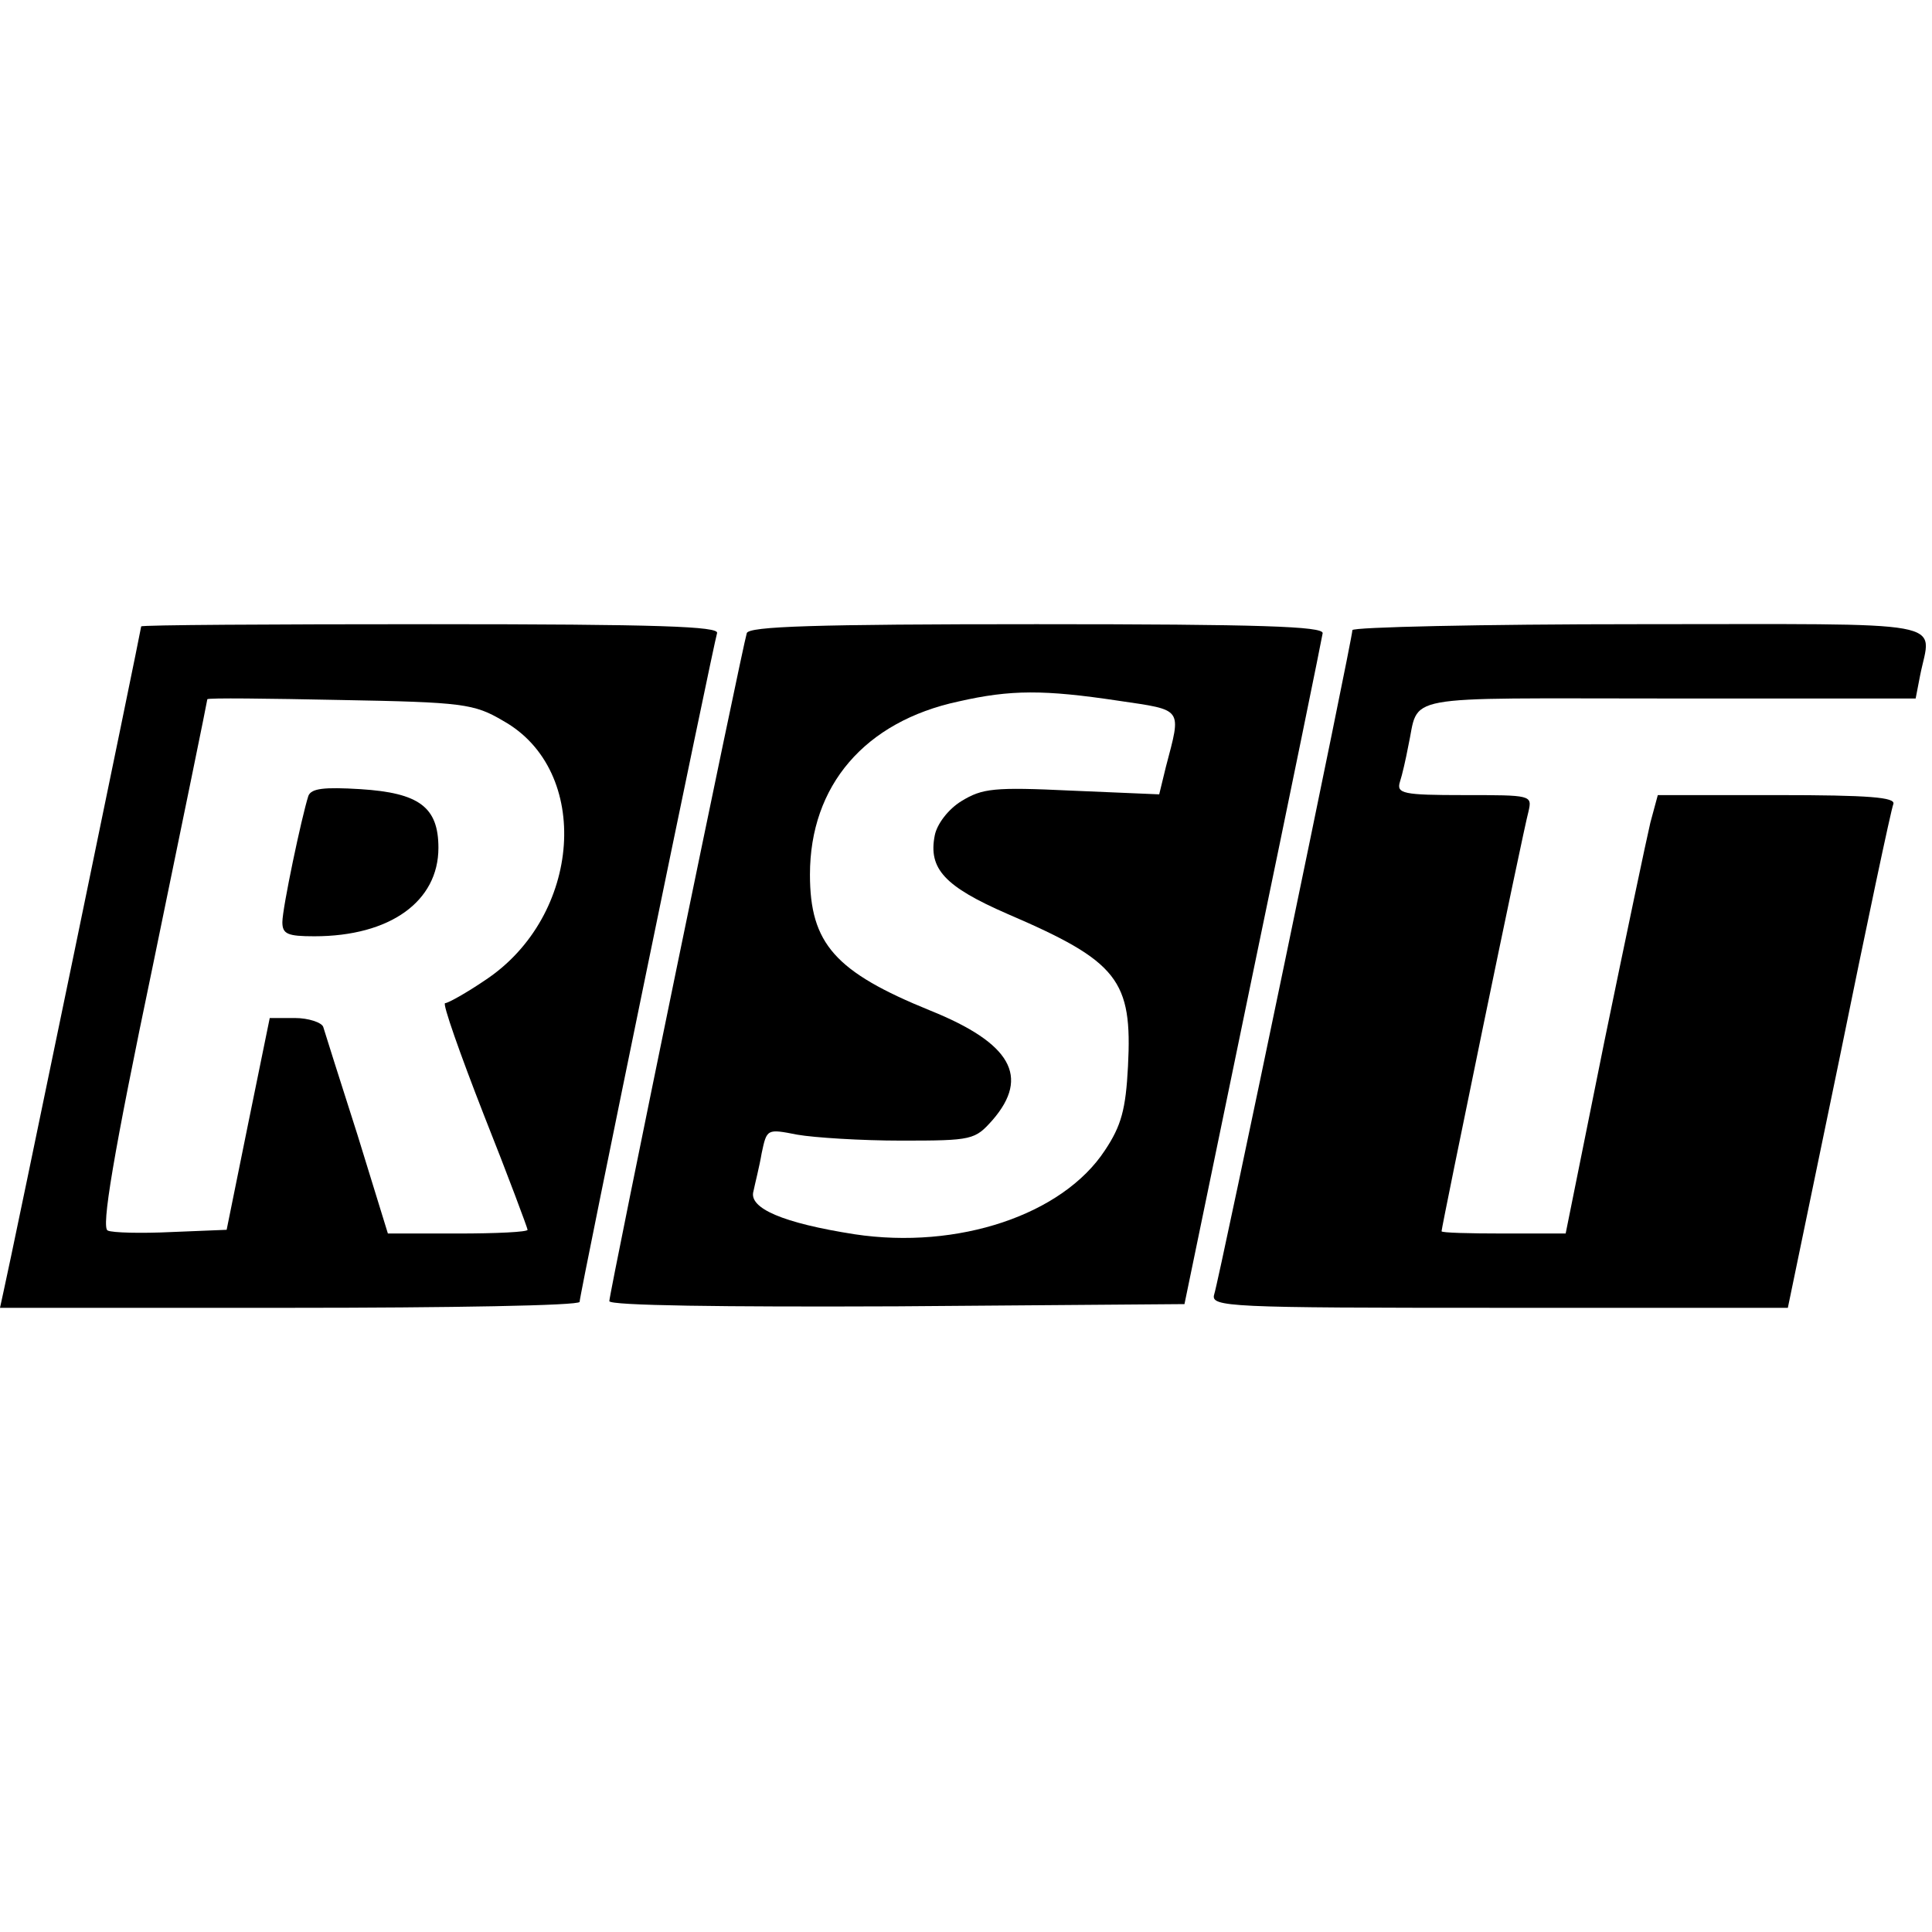
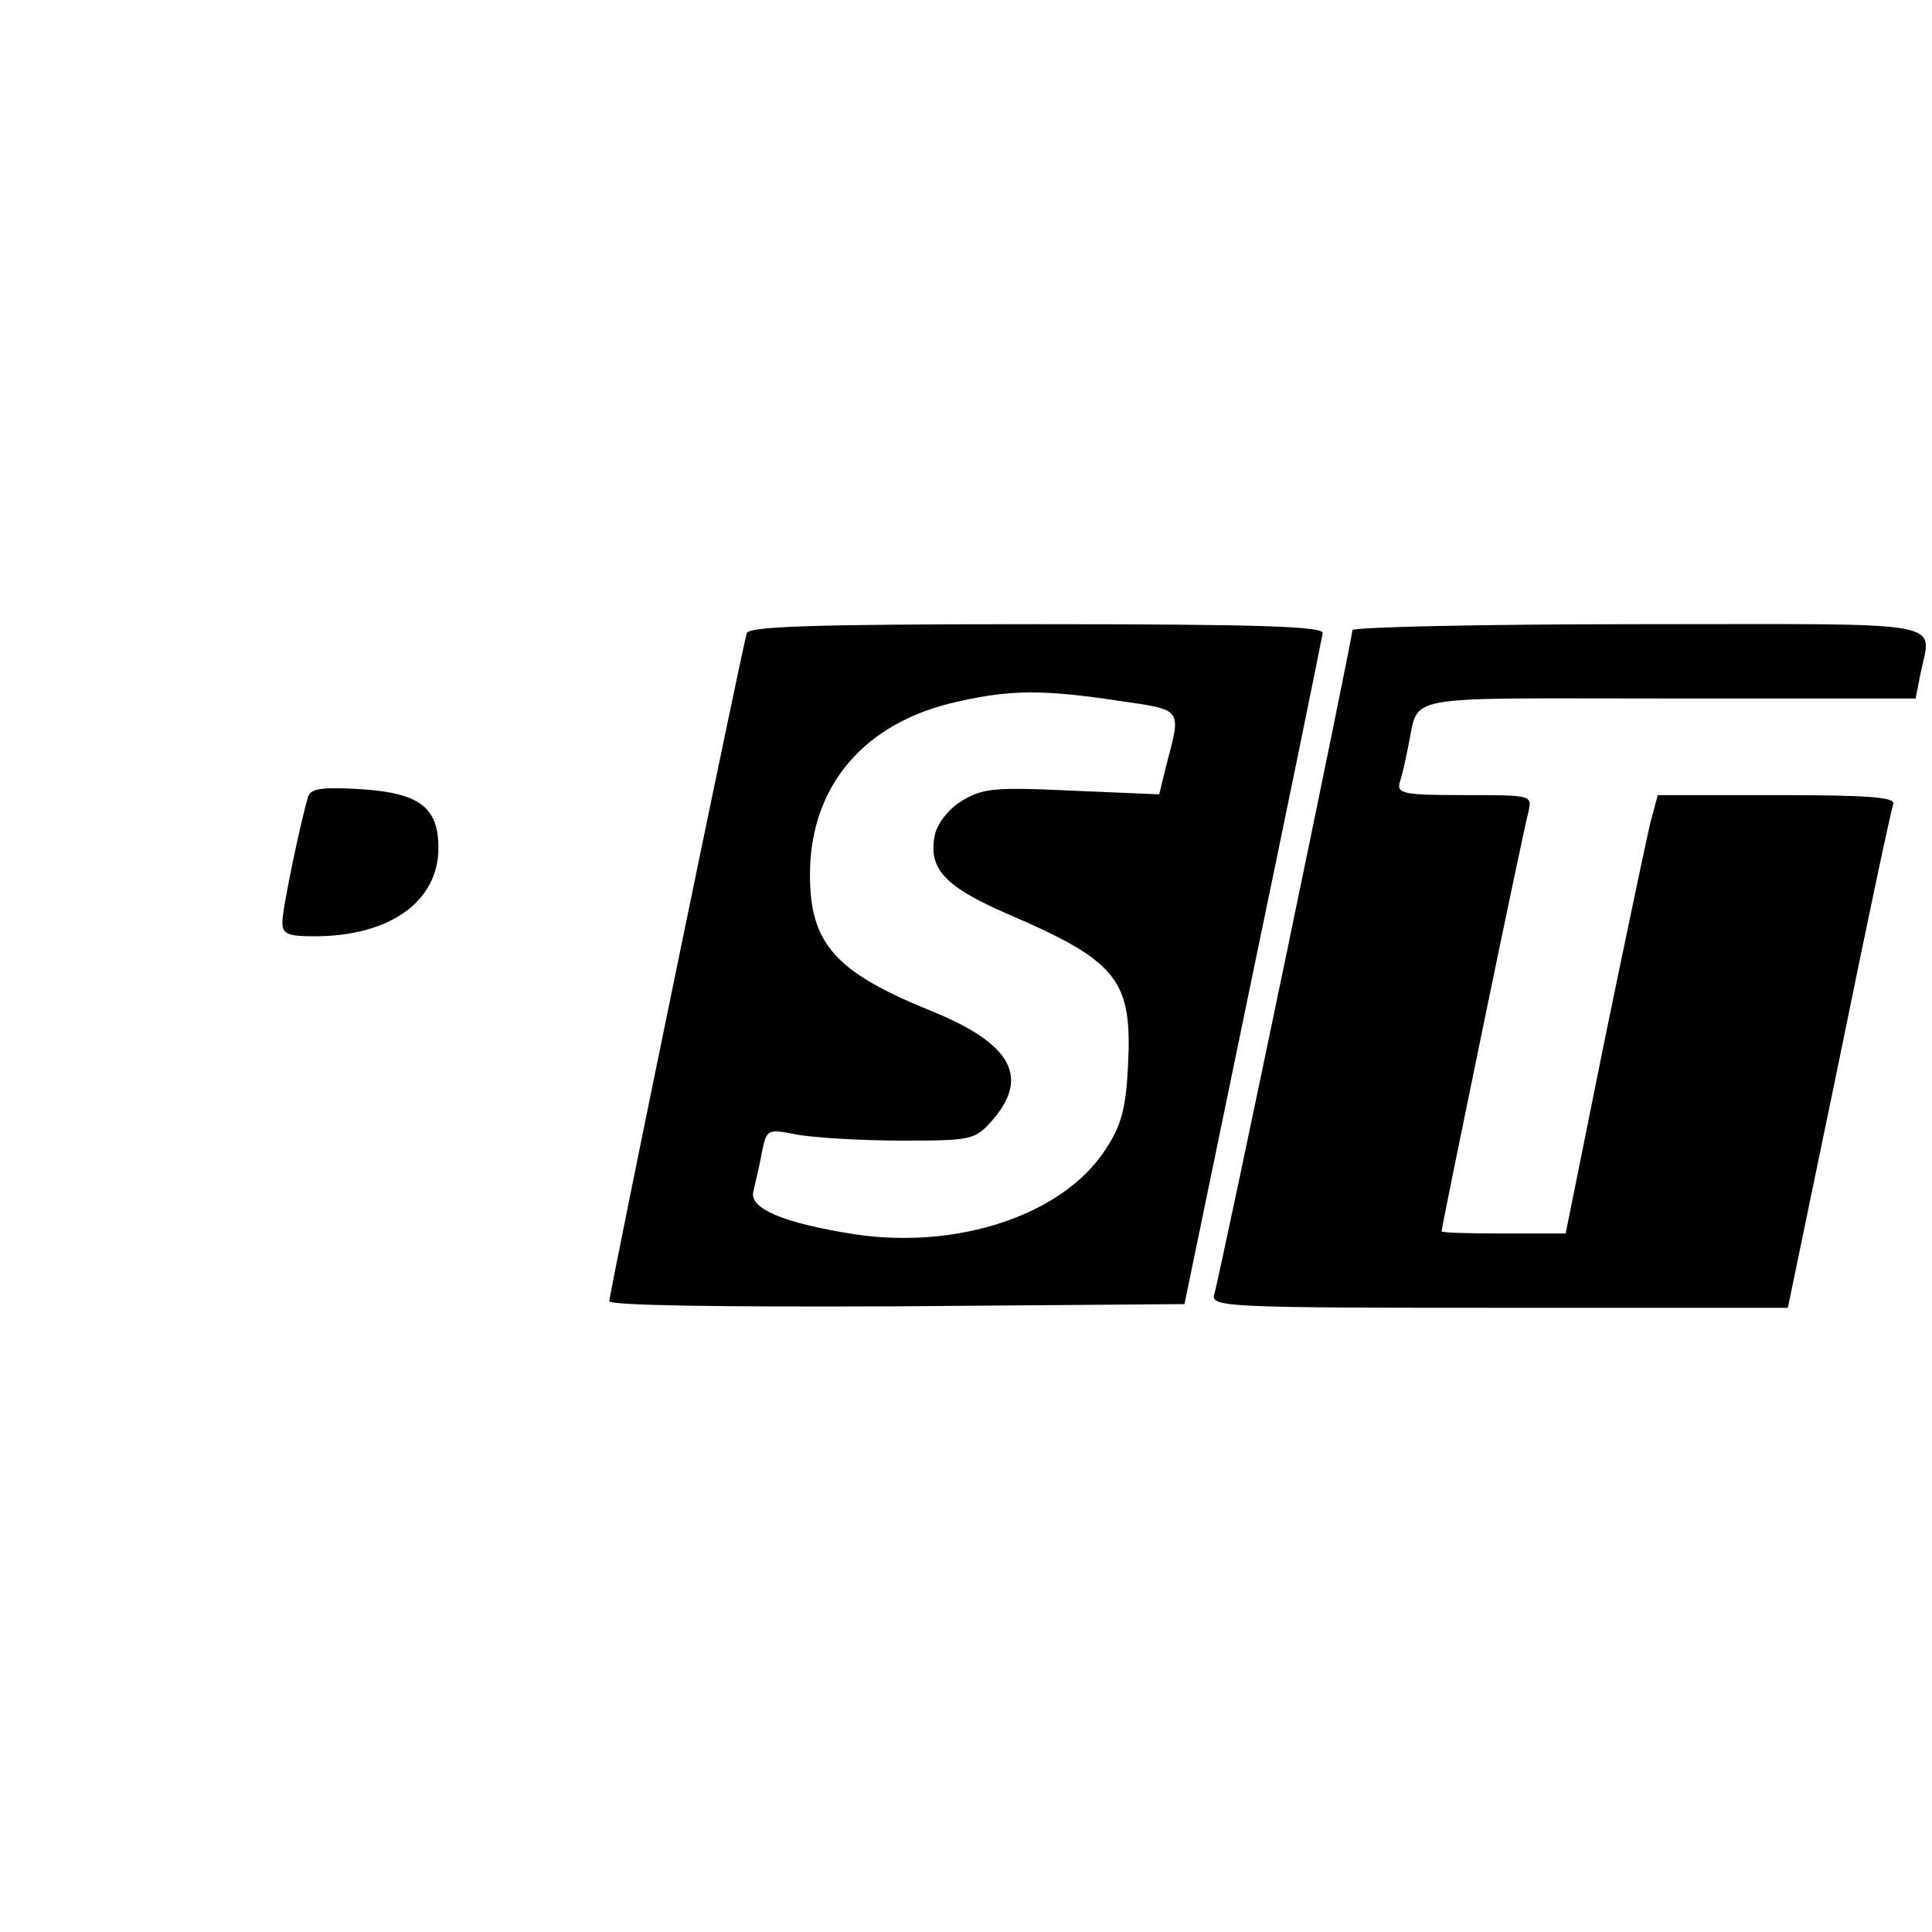
<svg xmlns="http://www.w3.org/2000/svg" version="1.0" width="260pt" height="260pt" viewBox="0 0 260 260" preserveAspectRatio="xMidYMid meet">
  <g transform="translate(0,260) scale(0.1,-0.1)" fill="#000000" stroke="none">
-     <path d="M190 1757 c0 -4 -178 -865 -185 -894 l-5 -23 390 0 c214 0 390 3 390 8 0 10 180 884 185 900 3 9 -78 12 -385 12 -215 0 -390 -1 -390 -3z m487 -127 c120 -67 106 -263 -24 -349 -25 -17 -50 -31 -54 -31 -4 0 20 -68 52 -150 33 -83 59 -153 59 -155 0 -3 -42 -5 -94 -5 l-94 0 -41 133 c-23 72 -44 138 -46 145 -2 6 -20 12 -38 12 l-34 0 -29 -142 -29 -143 -74 -3 c-41 -2 -80 -1 -86 2 -9 3 7 100 61 358 40 194 73 355 73 357 1 2 81 1 179 -1 165 -3 180 -5 219 -28z" />
    <path d="M415 1529 c-9 -28 -35 -151 -35 -170 0 -16 7 -19 43 -19 102 0 167 47 167 119 0 55 -26 74 -105 79 -49 3 -66 1 -70 -9z" />
    <path d="M1005 1748 c-6 -19 -185 -888 -185 -899 0 -6 153 -8 387 -7 l387 3 92 445 c51 245 93 451 94 458 0 9 -83 12 -385 12 -300 0 -387 -3 -390 -12z m500 -91 c88 -13 85 -9 64 -89 l-9 -37 -118 5 c-105 5 -120 3 -148 -14 -18 -11 -33 -31 -36 -46 -9 -45 13 -69 98 -106 149 -64 168 -89 162 -205 -3 -58 -9 -80 -31 -113 -57 -87 -198 -134 -337 -113 -96 15 -143 35 -136 58 2 10 8 33 11 51 7 33 7 33 48 25 23 -4 86 -8 140 -8 96 0 99 1 123 28 50 58 25 103 -84 147 -128 52 -162 90 -162 183 0 120 74 206 200 233 70 16 115 16 215 1z" />
    <path d="M1820 1752 c0 -12 -179 -873 -186 -894 -5 -17 18 -18 384 -18 l388 0 69 333 c37 182 70 338 73 345 3 9 -32 12 -157 12 l-160 0 -10 -37 c-5 -21 -33 -154 -62 -295 l-52 -258 -84 0 c-46 0 -83 1 -83 3 0 6 110 540 117 565 5 22 4 22 -87 22 -82 0 -91 2 -86 18 3 9 8 31 11 47 16 72 -19 65 349 65 l334 0 6 31 c15 76 51 69 -379 69 -212 0 -385 -4 -385 -8z" />
  </g>
</svg>